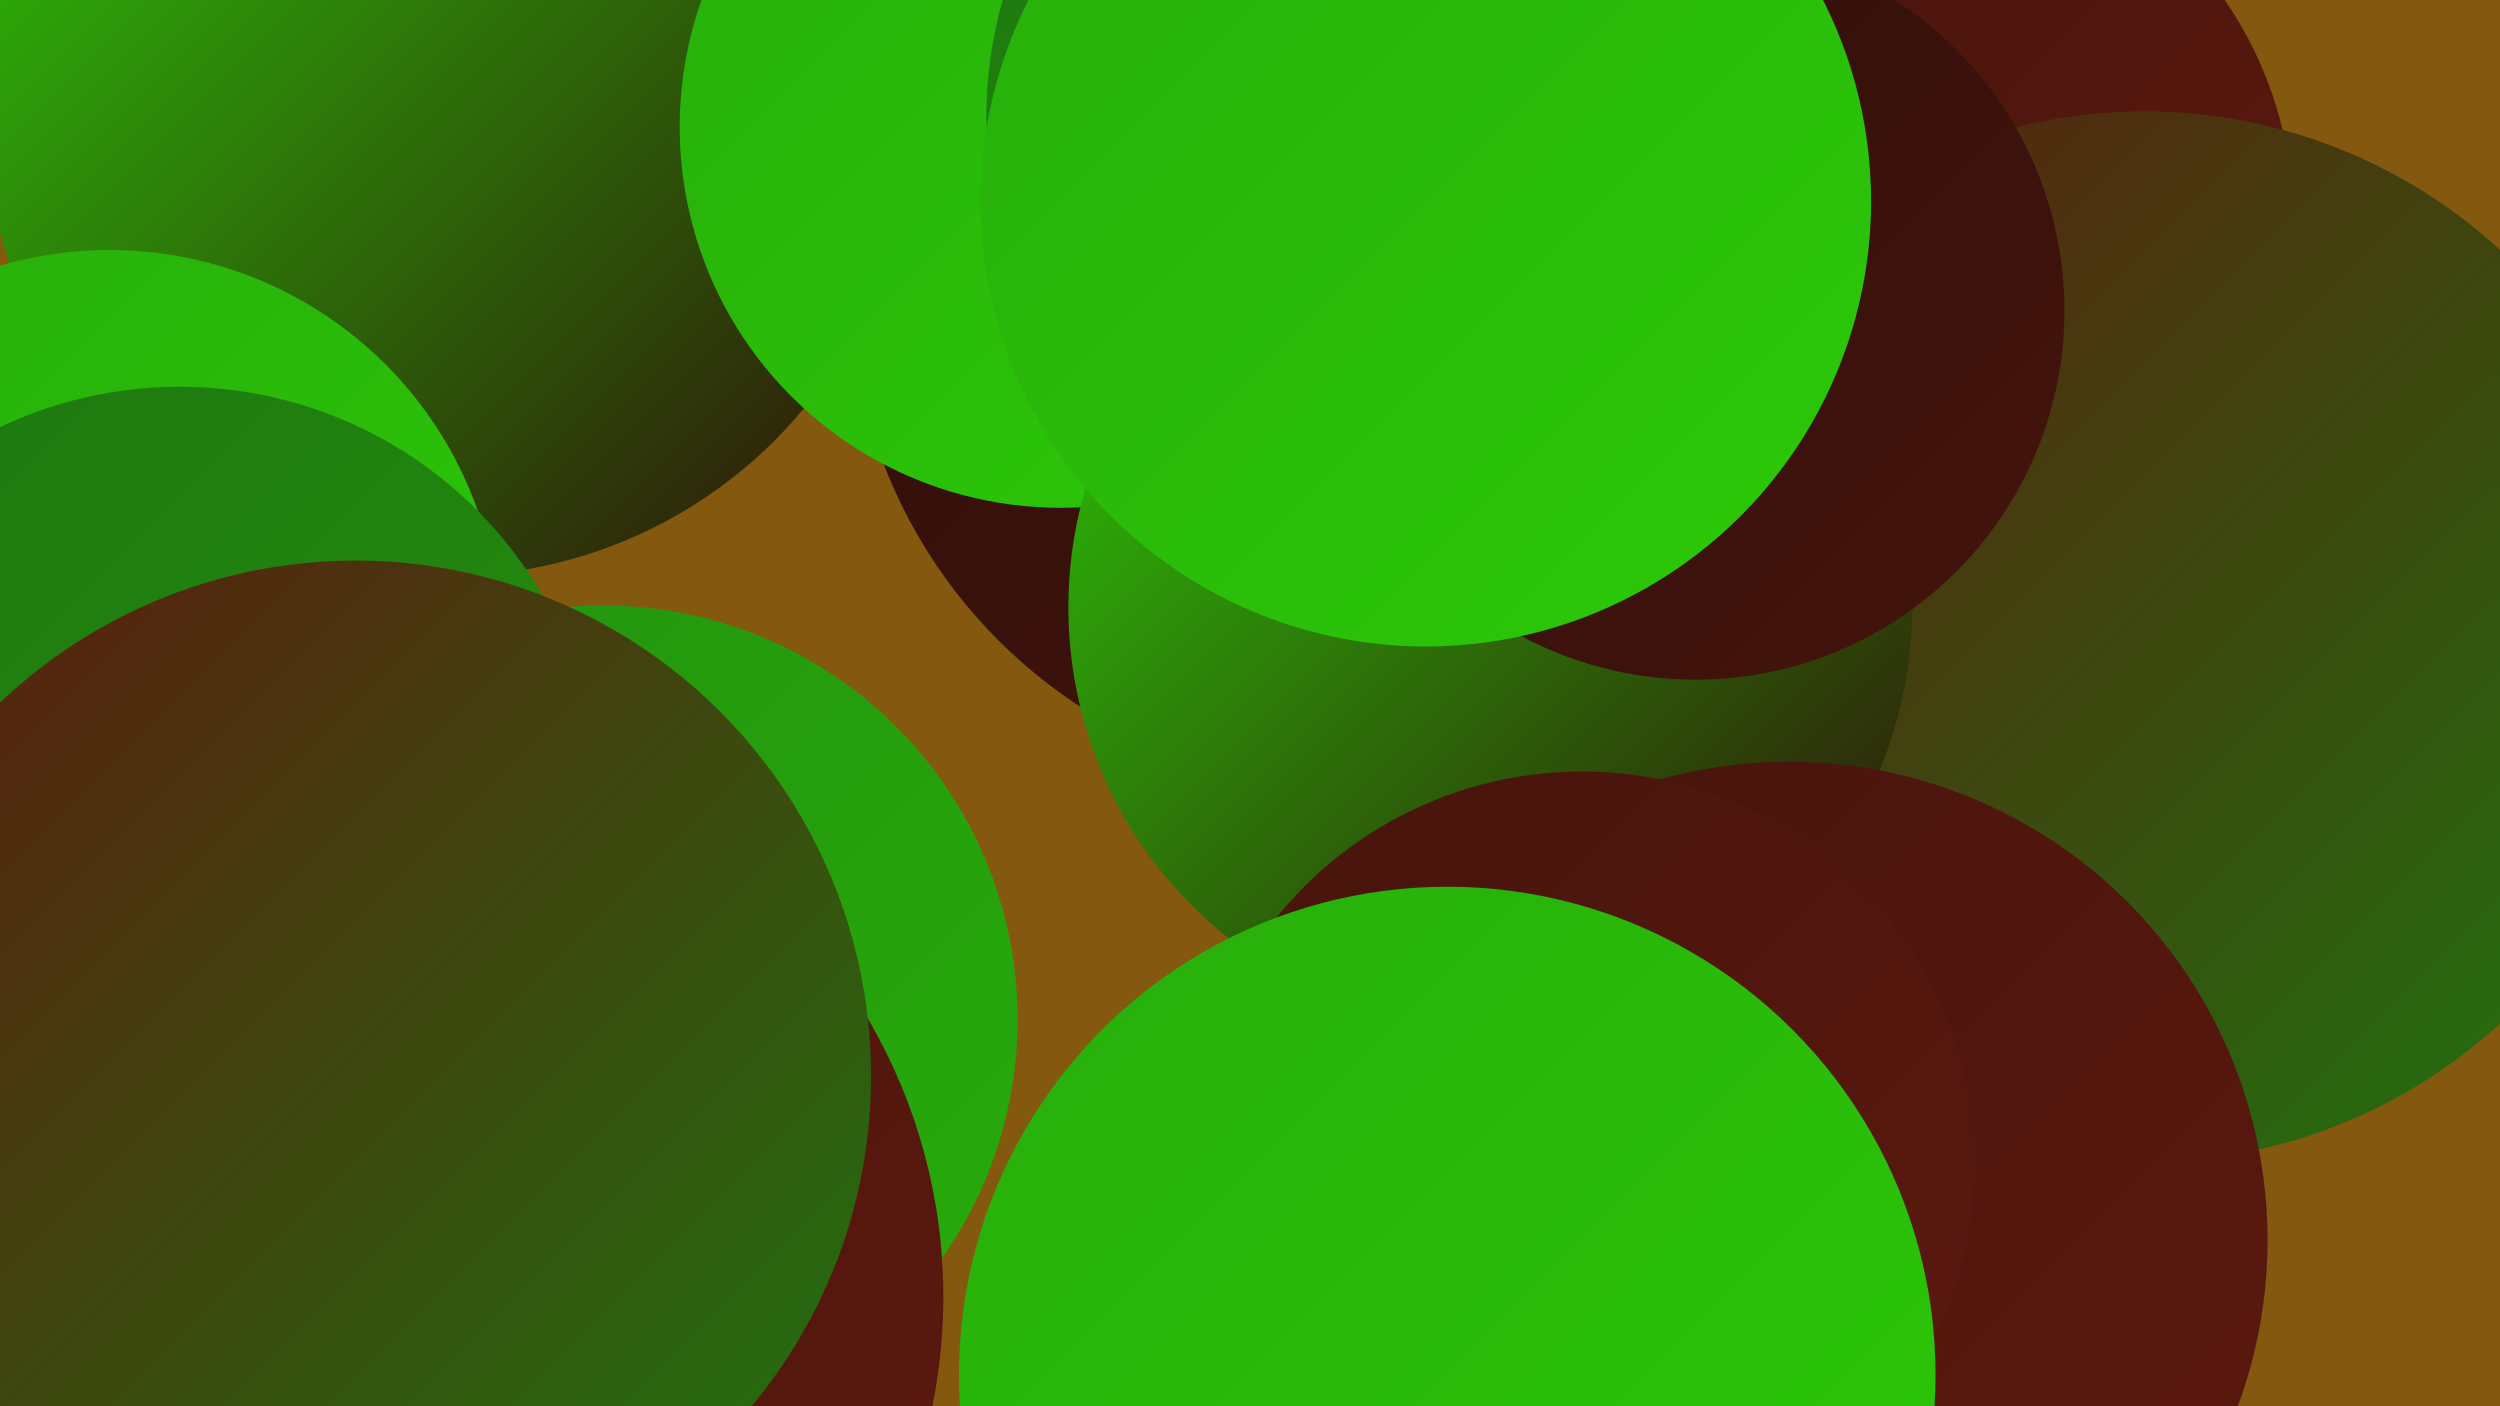
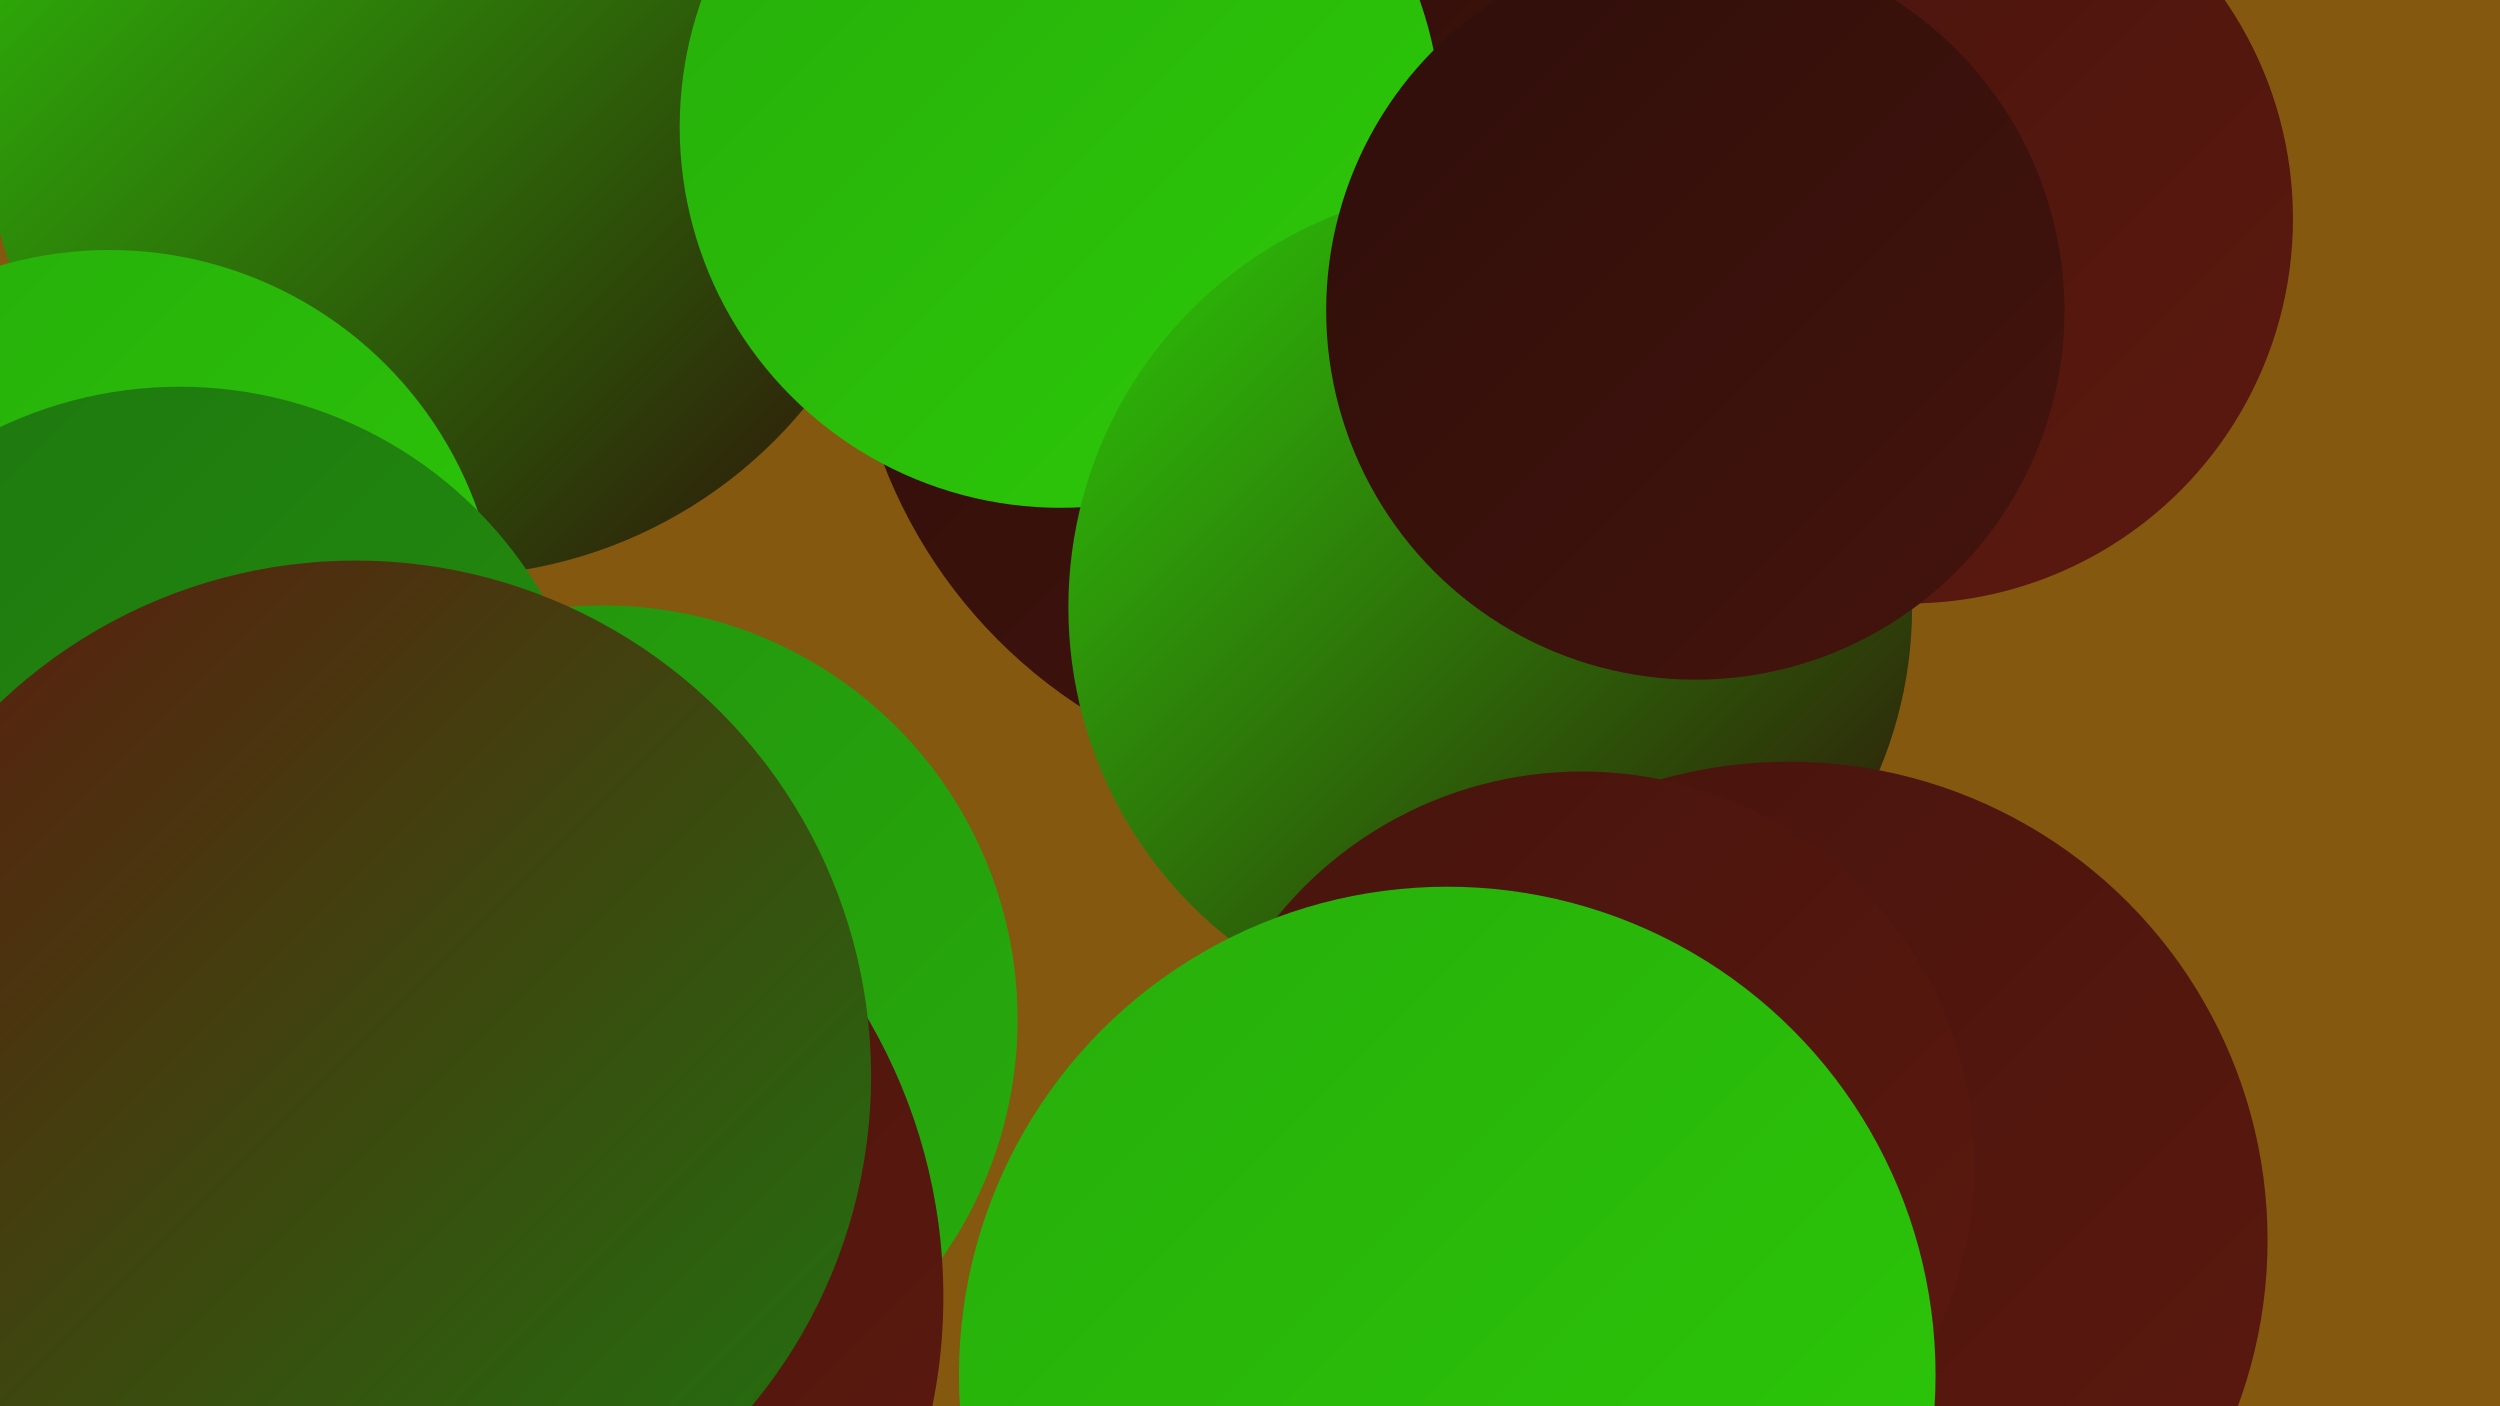
<svg xmlns="http://www.w3.org/2000/svg" width="1280" height="720">
  <defs>
    <linearGradient id="grad0" x1="0%" y1="0%" x2="100%" y2="100%">
      <stop offset="0%" style="stop-color:#2e0e0a;stop-opacity:1" />
      <stop offset="100%" style="stop-color:#45140d;stop-opacity:1" />
    </linearGradient>
    <linearGradient id="grad1" x1="0%" y1="0%" x2="100%" y2="100%">
      <stop offset="0%" style="stop-color:#45140d;stop-opacity:1" />
      <stop offset="100%" style="stop-color:#5d190f;stop-opacity:1" />
    </linearGradient>
    <linearGradient id="grad2" x1="0%" y1="0%" x2="100%" y2="100%">
      <stop offset="0%" style="stop-color:#5d190f;stop-opacity:1" />
      <stop offset="100%" style="stop-color:#1e760f;stop-opacity:1" />
    </linearGradient>
    <linearGradient id="grad3" x1="0%" y1="0%" x2="100%" y2="100%">
      <stop offset="0%" style="stop-color:#1e760f;stop-opacity:1" />
      <stop offset="100%" style="stop-color:#23910e;stop-opacity:1" />
    </linearGradient>
    <linearGradient id="grad4" x1="0%" y1="0%" x2="100%" y2="100%">
      <stop offset="0%" style="stop-color:#23910e;stop-opacity:1" />
      <stop offset="100%" style="stop-color:#27ad0b;stop-opacity:1" />
    </linearGradient>
    <linearGradient id="grad5" x1="0%" y1="0%" x2="100%" y2="100%">
      <stop offset="0%" style="stop-color:#27ad0b;stop-opacity:1" />
      <stop offset="100%" style="stop-color:#2cca08;stop-opacity:1" />
    </linearGradient>
    <linearGradient id="grad6" x1="0%" y1="0%" x2="100%" y2="100%">
      <stop offset="0%" style="stop-color:#2cca08;stop-opacity:1" />
      <stop offset="100%" style="stop-color:#2e0e0a;stop-opacity:1" />
    </linearGradient>
  </defs>
  <rect width="1280" height="720" fill="#84590f" />
  <circle cx="109" cy="503" r="237" fill="url(#grad1)" />
  <circle cx="229" cy="58" r="237" fill="url(#grad6)" />
  <circle cx="977" cy="112" r="197" fill="url(#grad1)" />
  <circle cx="695" cy="144" r="260" fill="url(#grad0)" />
  <circle cx="56" cy="328" r="200" fill="url(#grad5)" />
  <circle cx="80" cy="479" r="238" fill="url(#grad3)" />
  <circle cx="543" cy="65" r="195" fill="url(#grad5)" />
-   <circle cx="1098" cy="326" r="269" fill="url(#grad2)" />
  <circle cx="309" cy="522" r="212" fill="url(#grad4)" />
  <circle cx="120" cy="529" r="218" fill="url(#grad3)" />
  <circle cx="92" cy="413" r="215" fill="url(#grad3)" />
-   <circle cx="724" cy="60" r="219" fill="url(#grad3)" />
  <circle cx="201" cy="664" r="282" fill="url(#grad1)" />
  <circle cx="763" cy="311" r="216" fill="url(#grad6)" />
  <circle cx="916" cy="635" r="245" fill="url(#grad1)" />
  <circle cx="810" cy="596" r="201" fill="url(#grad1)" />
  <circle cx="868" cy="159" r="189" fill="url(#grad0)" />
  <circle cx="741" cy="704" r="250" fill="url(#grad5)" />
  <circle cx="182" cy="551" r="264" fill="url(#grad2)" />
-   <circle cx="730" cy="103" r="228" fill="url(#grad5)" />
</svg>